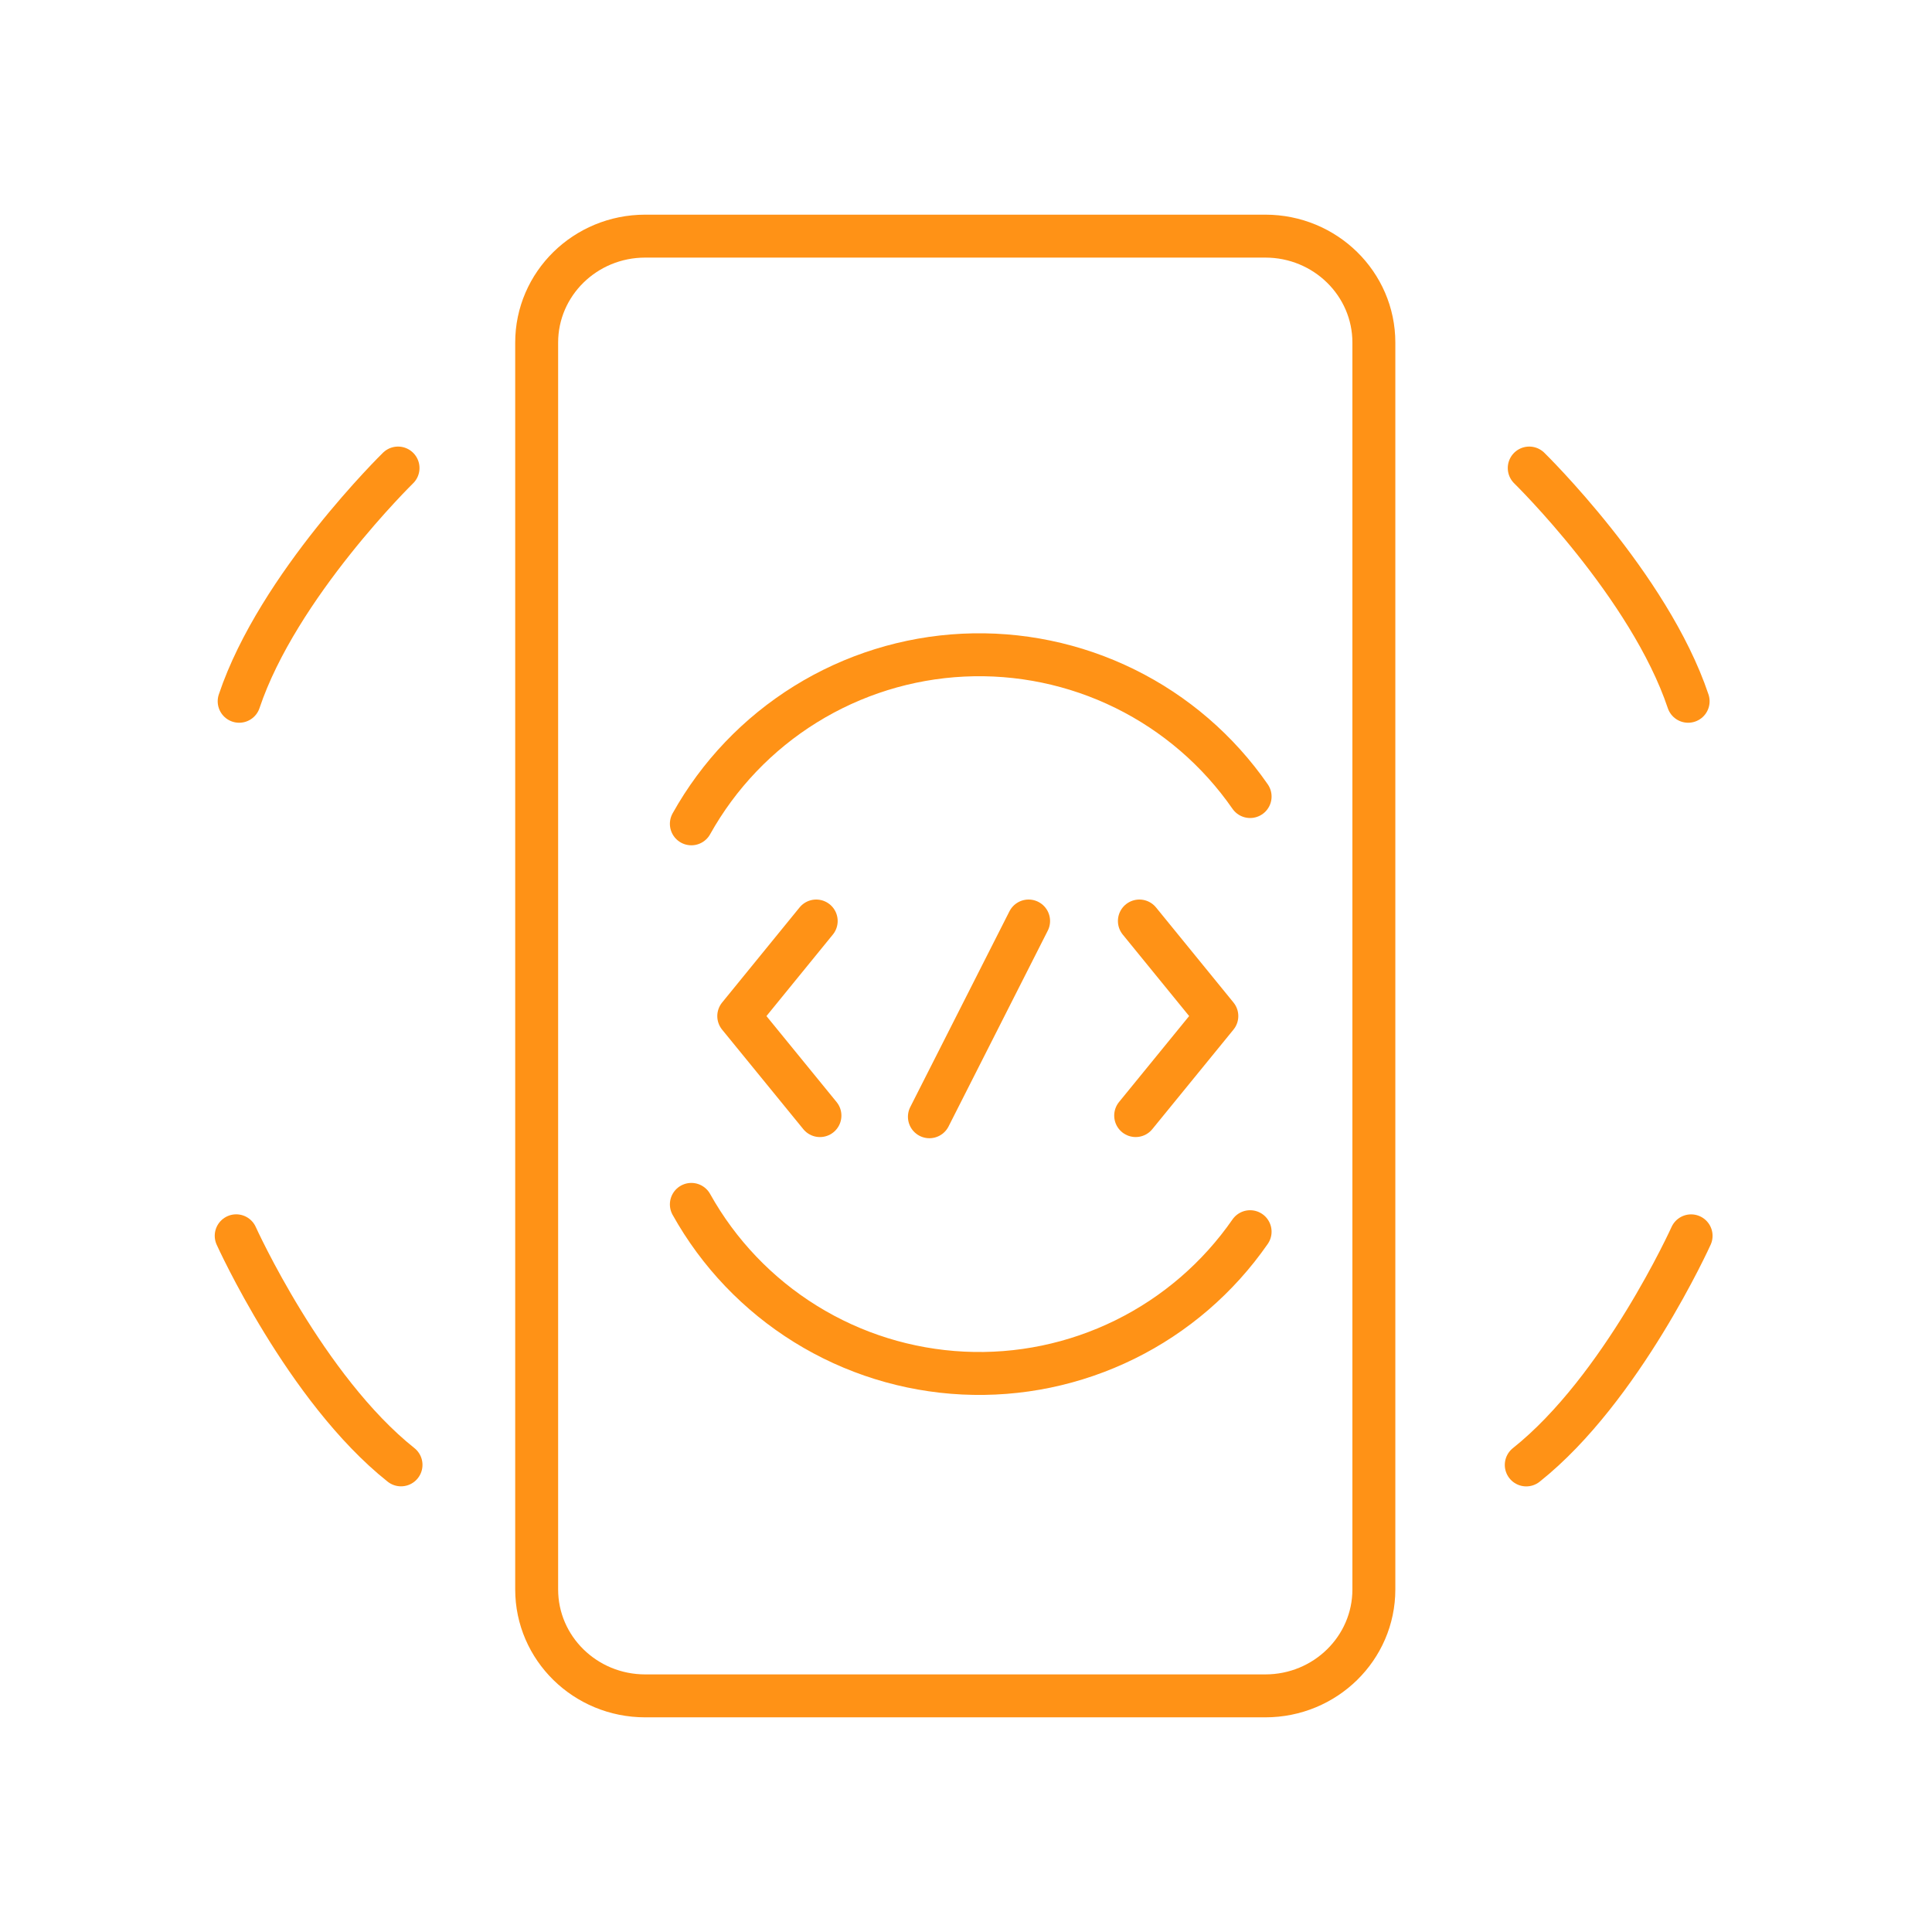
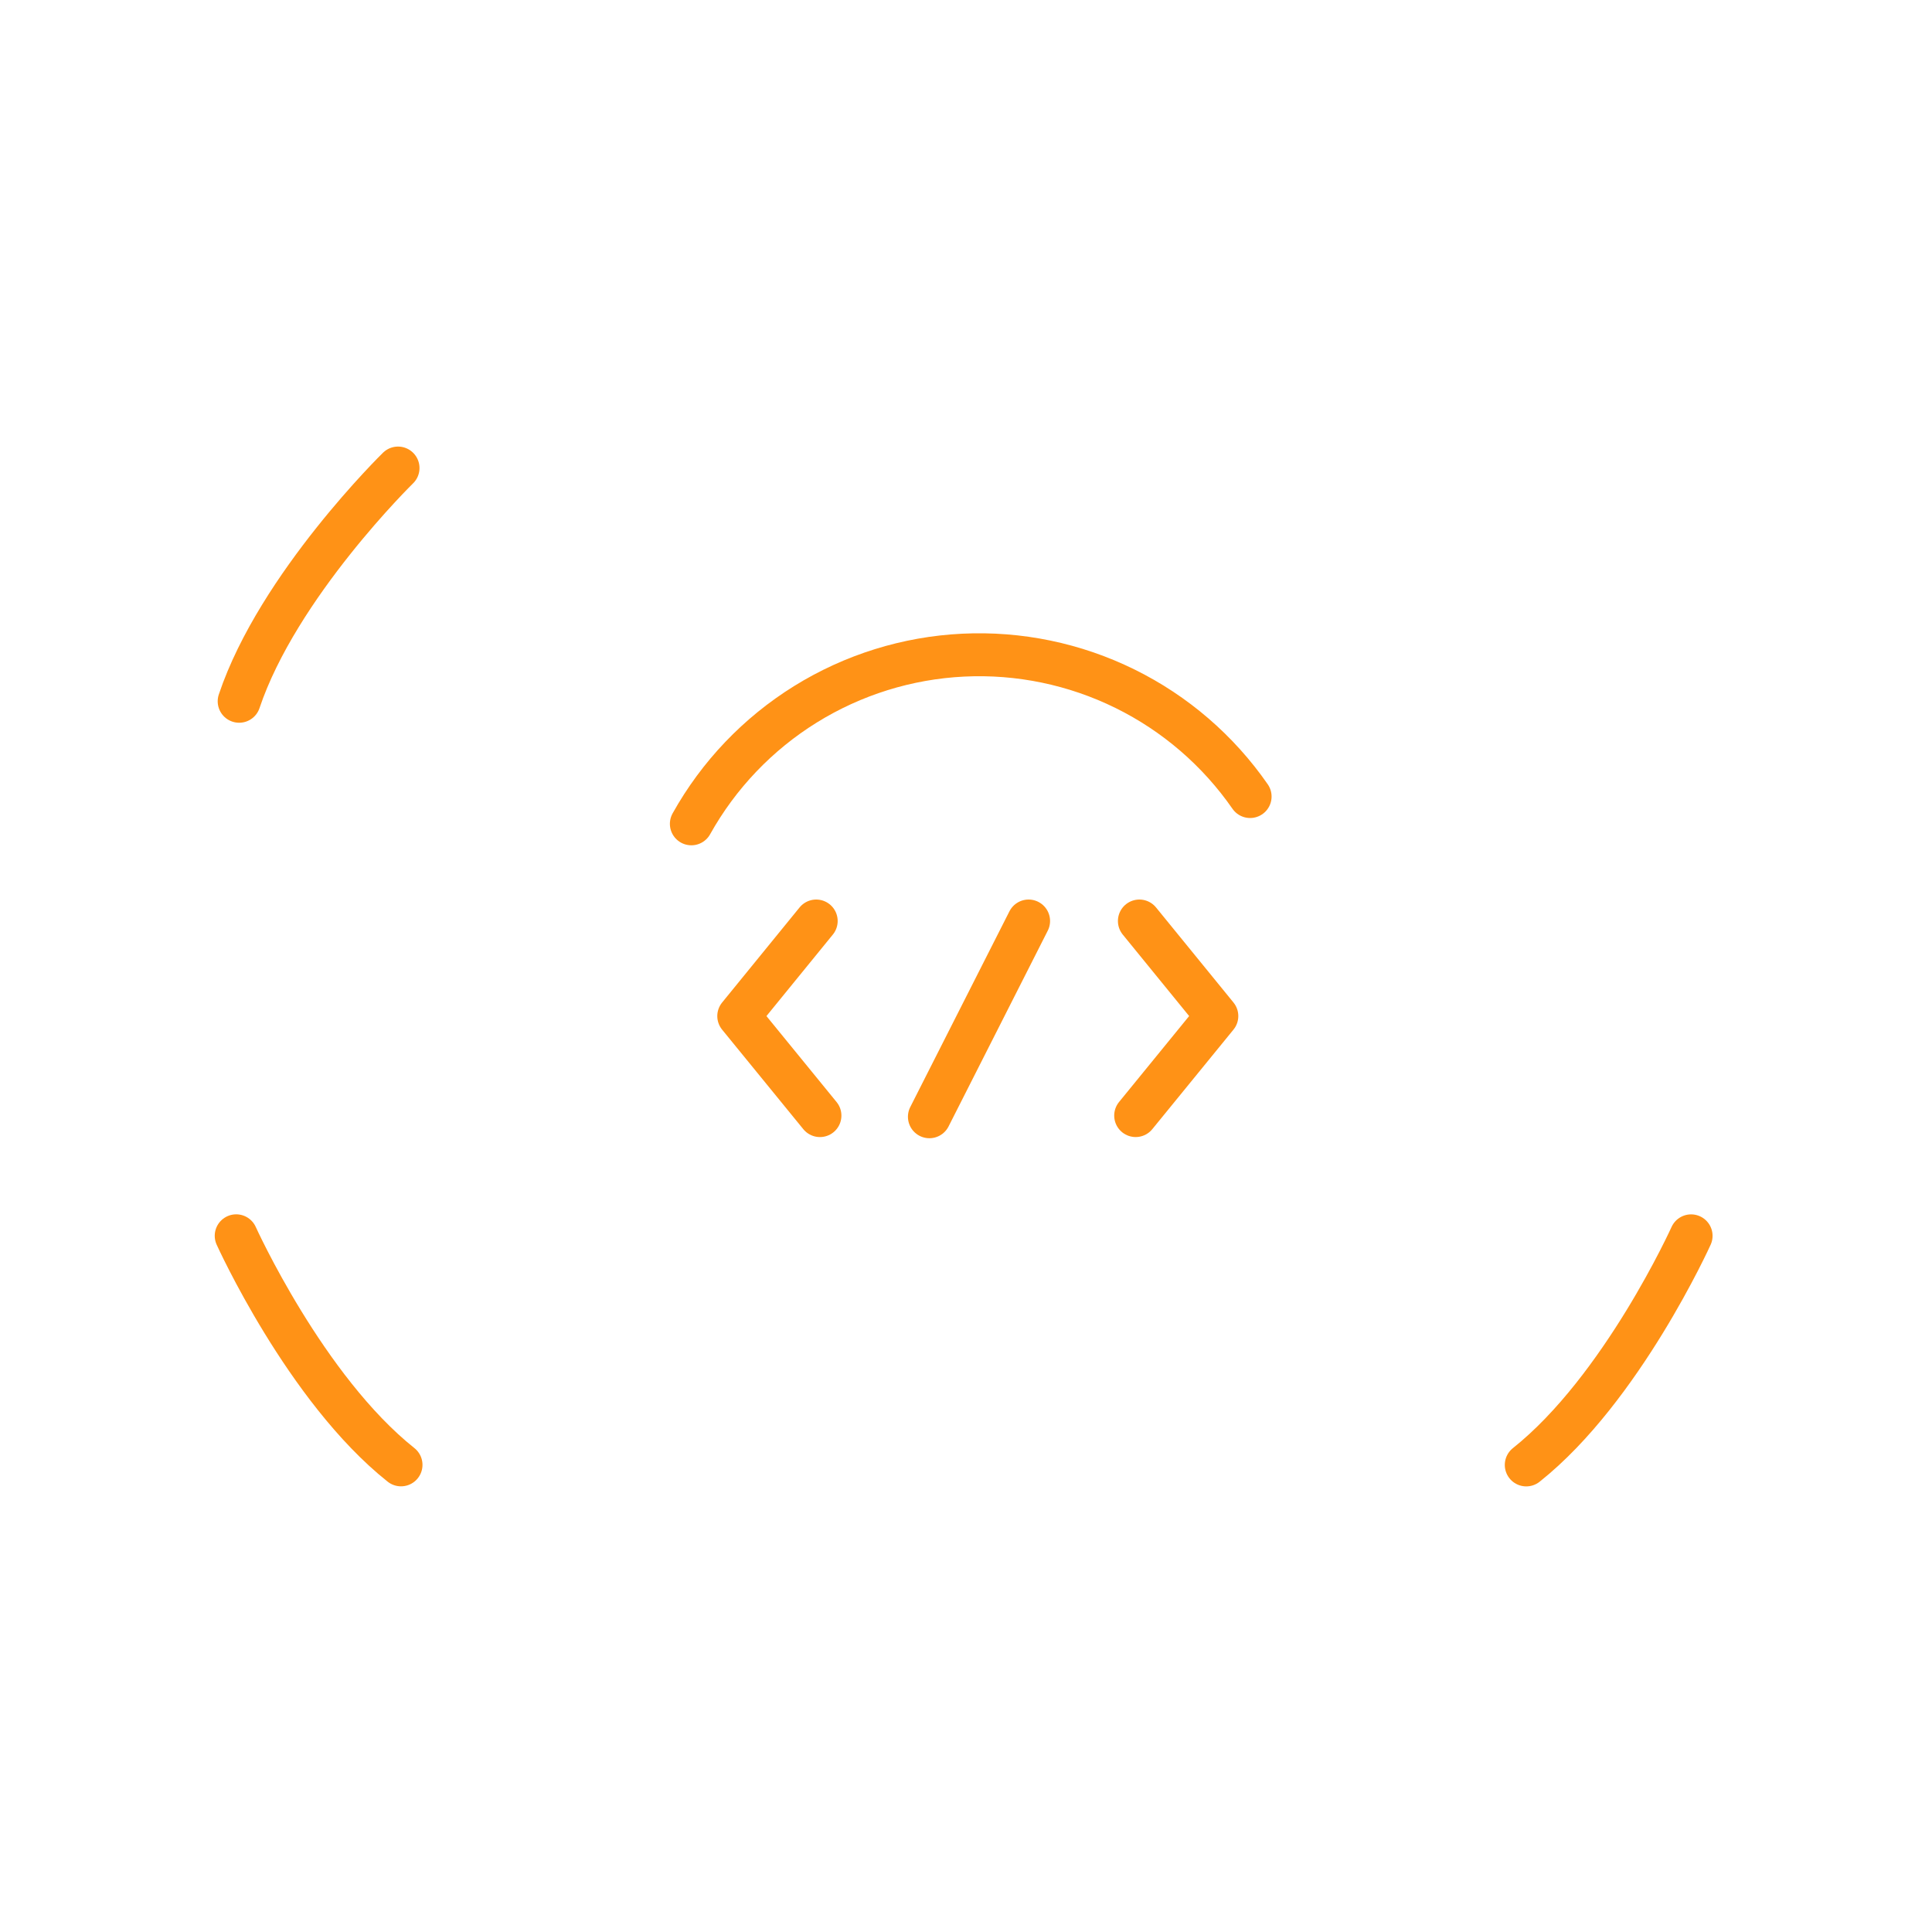
<svg xmlns="http://www.w3.org/2000/svg" width="90" height="90" viewBox="0 0 90 90" fill="none">
-   <path d="M58.944 11H30.056C27.264 11 25 13.22 25 15.958V74.042C25 76.78 27.264 79 30.056 79H58.944C61.736 79 64 76.78 64 74.042V15.958C64 13.22 61.736 11 58.944 11Z" stroke="#FF9216" stroke-width="2" stroke-linecap="round" stroke-linejoin="round" />
  <path d="M18.542 21.803C18.542 21.803 12.951 27.269 11.141 32.668" stroke="#FF9216" stroke-width="2" stroke-linecap="round" />
  <path d="M11.003 57.568C11.003 57.568 14.225 64.698 18.681 68.239" stroke="#FF9216" stroke-width="2" stroke-linecap="round" />
-   <path d="M71.238 21.803C71.238 21.803 76.829 27.269 78.64 32.668" stroke="#FF9216" stroke-width="2" stroke-linecap="round" />
  <path d="M78.778 57.57C78.778 57.57 75.556 64.7 71.099 68.242" stroke="#FF9216" stroke-width="2" stroke-linecap="round" />
  <path d="M38.022 42.904L34.414 47.333L38.196 51.969" stroke="#FF9216" stroke-width="2" stroke-linecap="round" stroke-linejoin="round" />
  <path d="M53.077 42.904L56.685 47.332L52.904 51.968" stroke="#FF9216" stroke-width="2" stroke-linecap="round" stroke-linejoin="round" />
  <path d="M47.916 42.904L43.295 52.023" stroke="#FF9216" stroke-width="2" stroke-linecap="round" />
-   <path d="M32.206 56.105C33.476 58.383 35.305 60.299 37.52 61.673C39.735 63.048 42.264 63.836 44.868 63.963C47.472 64.091 50.065 63.553 52.404 62.4C54.743 61.248 56.749 59.519 58.235 57.377" stroke="#FF9216" stroke-width="2" stroke-linecap="round" />
  <path d="M32.206 38.377C33.476 36.1 35.305 34.184 37.52 32.809C39.735 31.435 42.264 30.646 44.868 30.519C47.472 30.392 50.065 30.93 52.404 32.082C54.743 33.234 56.749 34.963 58.235 37.106" stroke="#FF9216" stroke-width="2" stroke-linecap="round" />
</svg>